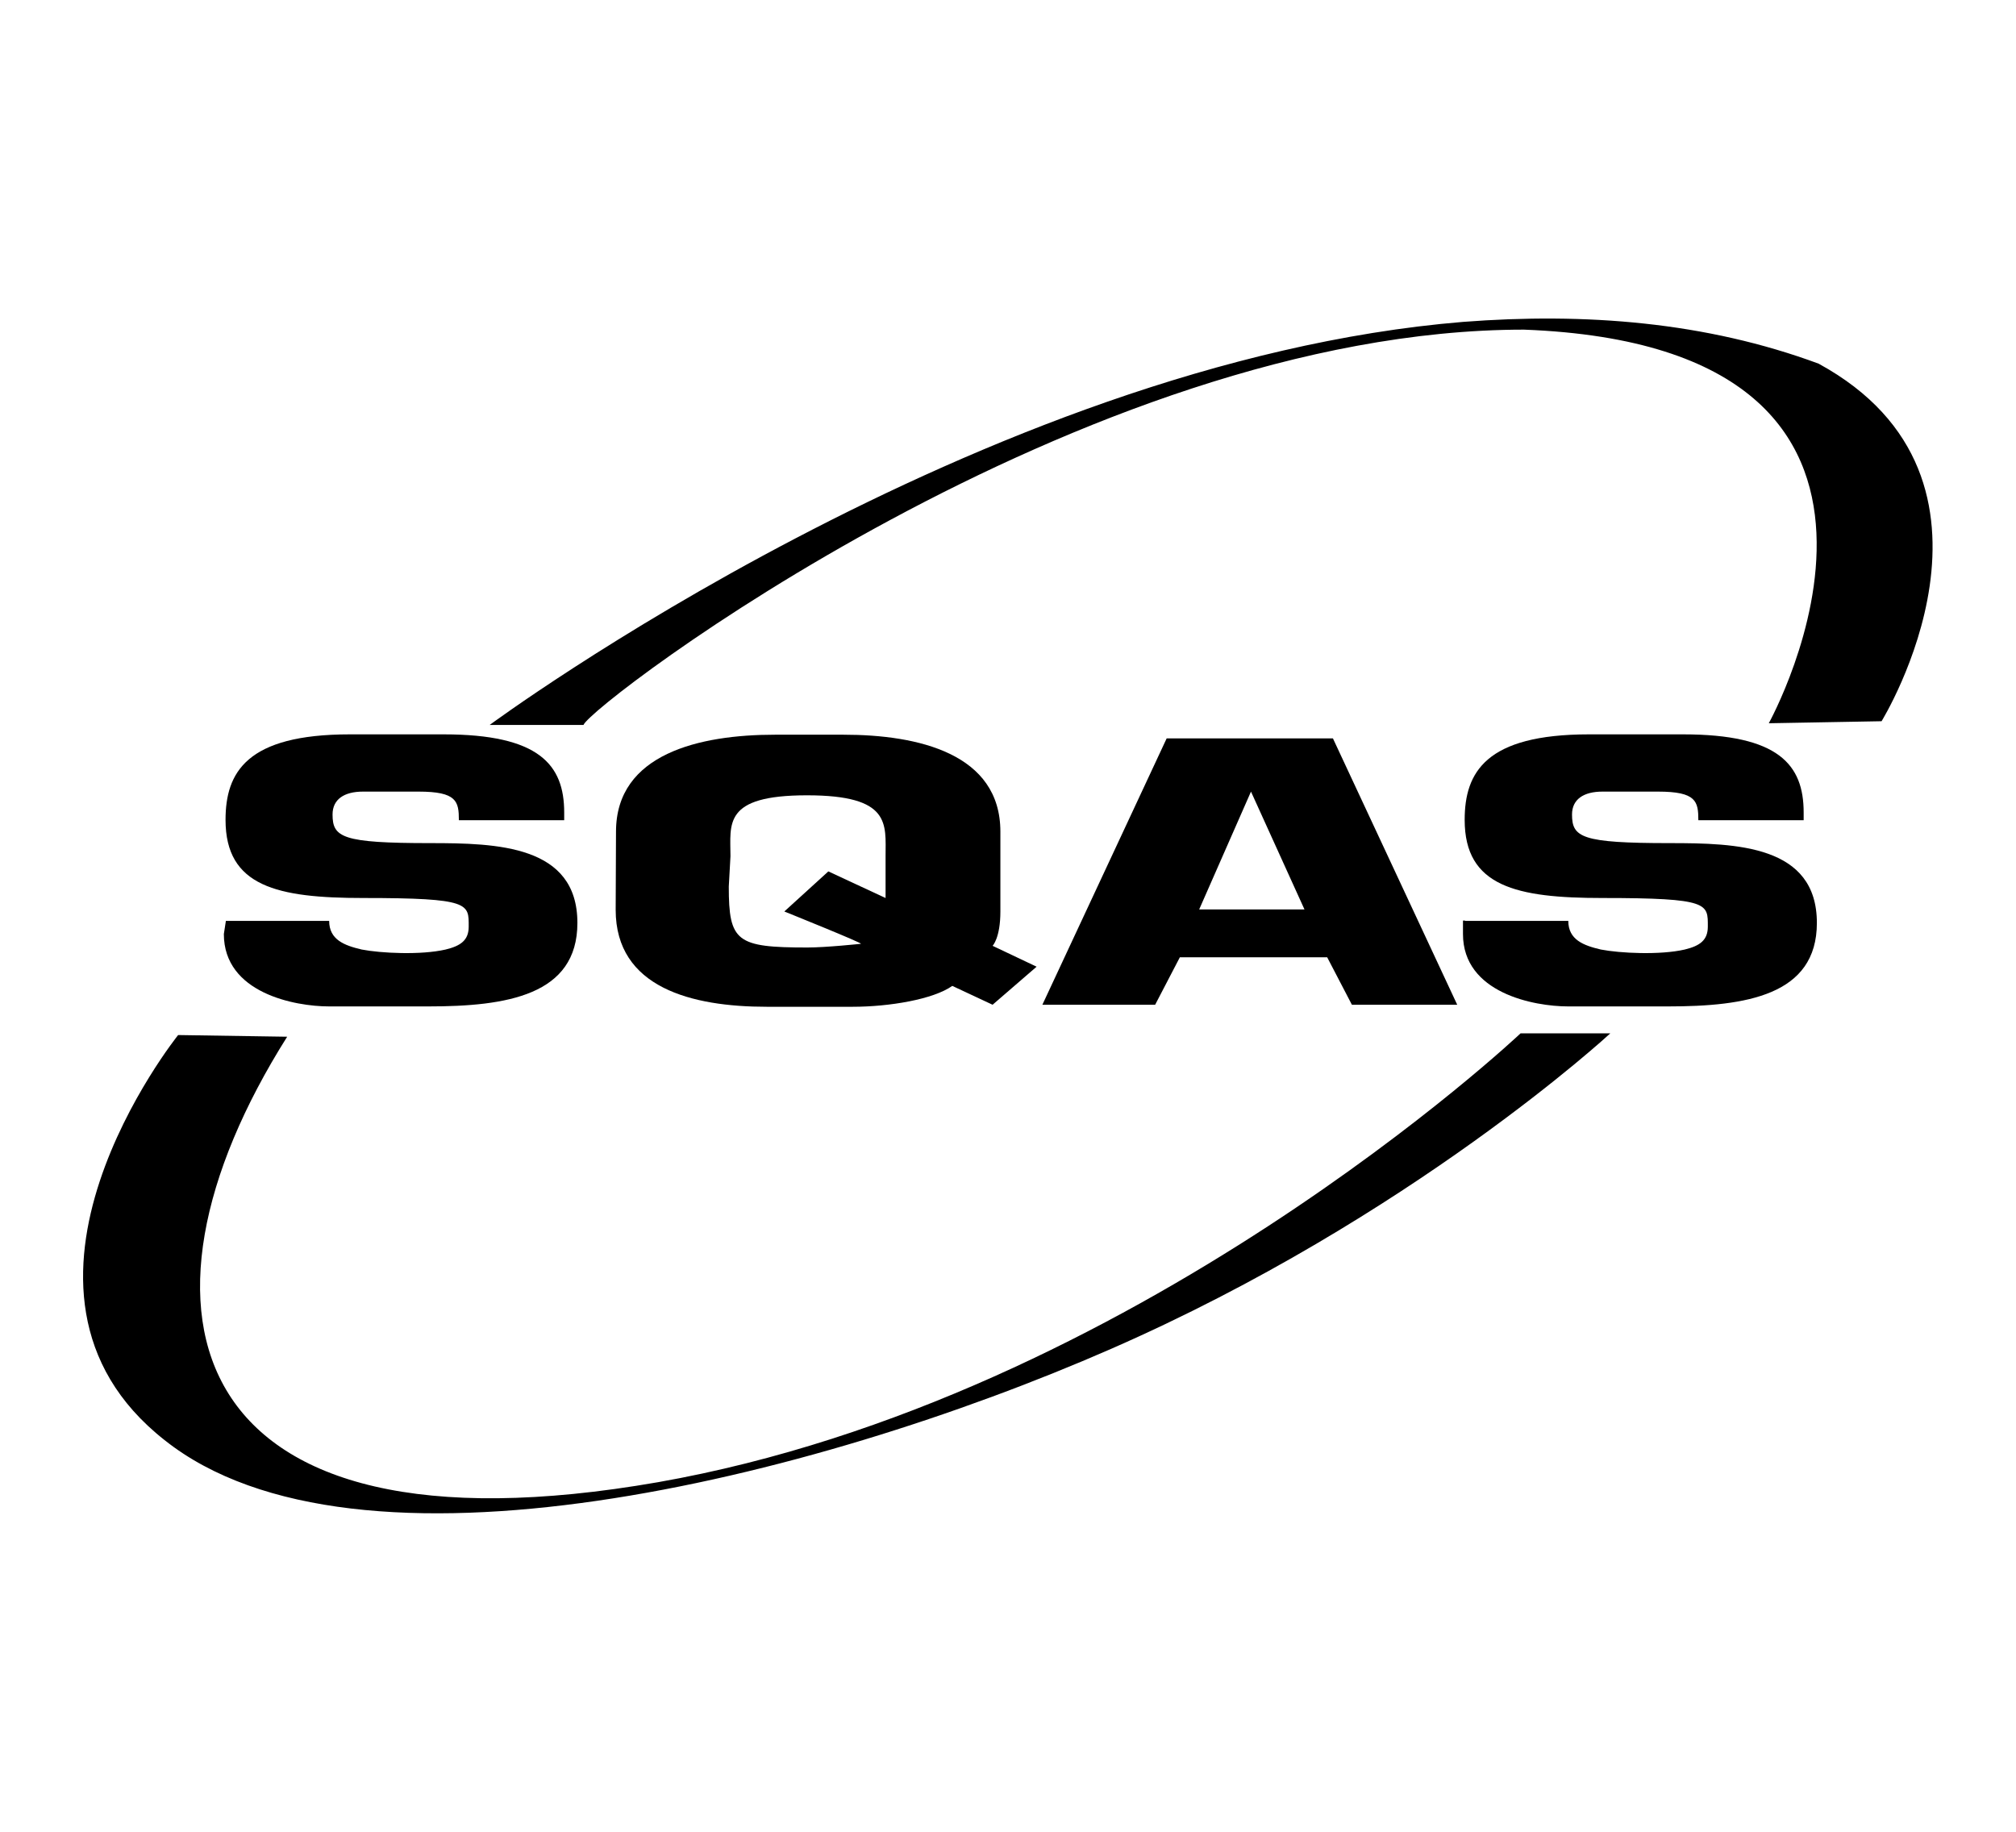
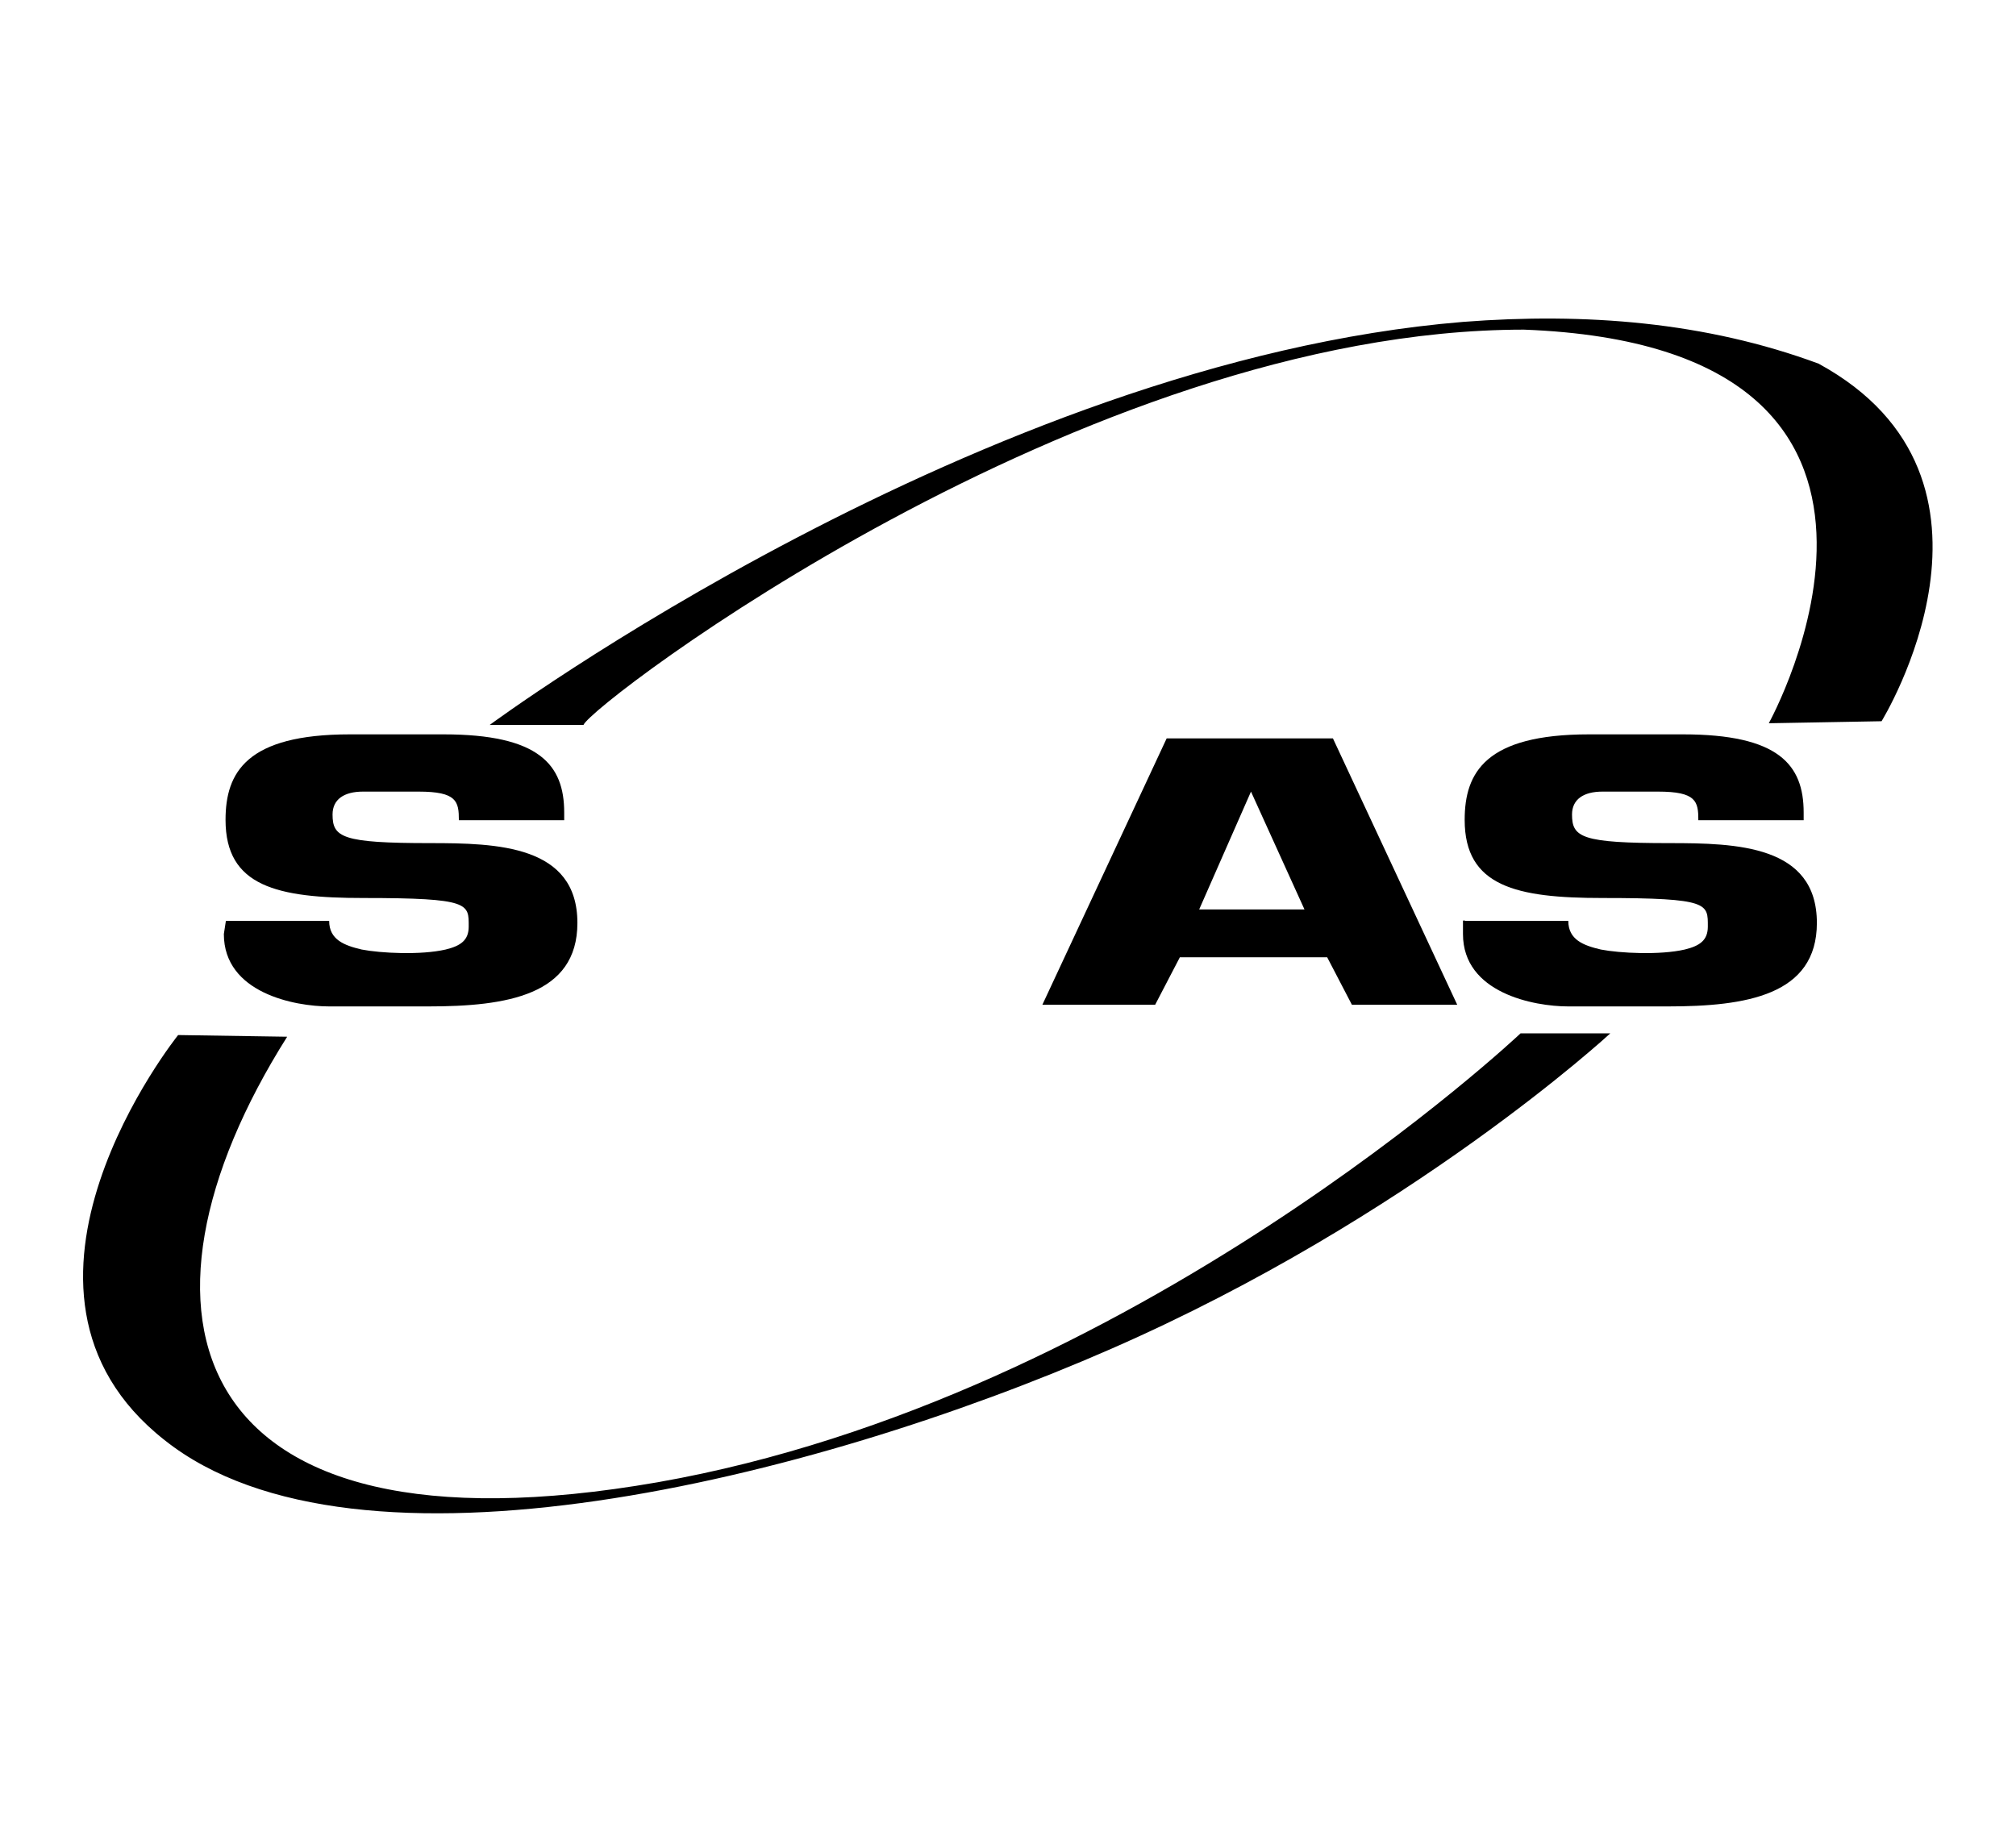
<svg xmlns="http://www.w3.org/2000/svg" width="208" height="189" viewBox="0 0 208 189" fill="none">
  <path d="M23.305 95.021H33.962C33.962 96.966 35.534 97.557 37.316 97.974C39.273 98.356 43.431 98.565 45.981 97.974C47.554 97.592 48.358 97.001 48.358 95.612C48.358 93.249 48.567 92.658 37.491 92.658C28.616 92.658 23.27 91.477 23.27 84.598C23.27 79.699 25.437 75.773 36.093 75.773H45.772C55.625 75.773 58.211 78.9 58.211 83.834V84.633H47.344C47.344 82.687 47.135 81.68 43.186 81.68H37.456C35.499 81.68 34.311 82.479 34.311 84.042C34.311 86.405 35.29 86.995 44.374 86.995C51.292 86.995 59.573 87.204 59.573 95.229C59.573 102.699 52.271 103.845 44.2 103.845H33.962C30.398 103.845 23.096 102.456 23.096 96.376L23.305 95.021Z" fill="black" />
  <path d="M60.202 74.801H50.524C50.524 74.801 101.222 37.313 150.942 33.214C163.556 32.241 175.995 33.214 187.63 37.522C209.537 49.473 194.129 74.418 194.129 74.418L182.494 74.627C182.494 74.627 204.017 35.785 157.232 34.013C111.704 34.013 61.006 72.647 60.202 74.801Z" fill="black" />
-   <path d="M18.379 106.799C18.379 106.799 -2.725 133.099 16.981 148.594C36.722 164.298 83.682 152.728 114.639 139.179C145.597 125.629 166.141 106.625 166.141 106.625H156.882C156.882 106.625 117.015 144.286 67.889 152.937C18.763 161.518 11.67 135.427 29.629 106.972L18.379 106.799Z" fill="black" />
+   <path d="M18.379 106.799C18.379 106.799 -2.725 133.099 16.981 148.594C36.722 164.298 83.682 152.728 114.639 139.179C145.597 125.629 166.141 106.625 166.141 106.625H156.882C156.882 106.625 117.015 144.286 67.889 152.937C18.763 161.518 11.67 135.427 29.629 106.972L18.379 106.799" fill="black" />
  <path d="M151.152 95.021H161.809C161.809 96.966 163.381 97.557 165.163 97.974C167.12 98.356 171.278 98.565 173.828 97.974C175.401 97.592 176.204 97.001 176.204 95.612C176.204 93.249 176.414 92.658 165.338 92.658C156.463 92.658 151.117 91.477 151.117 84.598C151.117 79.699 153.283 75.773 163.94 75.773H173.654C183.507 75.773 186.092 78.9 186.092 83.834V84.633H175.226C175.226 82.687 175.016 81.68 171.068 81.68H165.338C163.381 81.68 162.193 82.479 162.193 84.042C162.193 86.405 163.172 86.995 172.256 86.995C179.174 86.995 187.455 87.204 187.455 95.229C187.455 102.699 180.153 103.845 172.081 103.845H161.809C158.245 103.845 150.942 102.456 150.942 96.376V94.986H151.152V95.021Z" fill="black" />
-   <path d="M63.556 85.814C63.556 77.754 72.222 75.809 79.944 75.809H87.037C94.723 75.809 103.214 77.754 103.214 85.814V94.049C103.214 96.793 102.41 97.592 102.41 97.592L106.952 99.746L102.41 103.672L98.252 101.727C96.296 103.116 91.753 103.881 87.98 103.881H79.105C71.418 103.881 63.522 101.935 63.522 93.875L63.556 85.814ZM75.192 91.478C75.192 97.175 75.995 97.766 83.298 97.766C85.254 97.766 88.818 97.384 88.818 97.384C89.203 97.384 80.922 94.049 80.922 94.049L85.464 89.914L91.369 92.659V88.351C91.369 85.015 91.963 82.062 83.263 82.062C74.563 82.062 75.366 85.015 75.366 88.351L75.192 91.478Z" fill="black" />
  <path d="M120.37 76.19H137.525L150.348 103.672H139.482L136.931 98.773H121.732L119.182 103.672H107.546L120.37 76.19ZM123.724 93.84H134.59L129.07 81.68L123.724 93.84Z" fill="black" />
</svg>